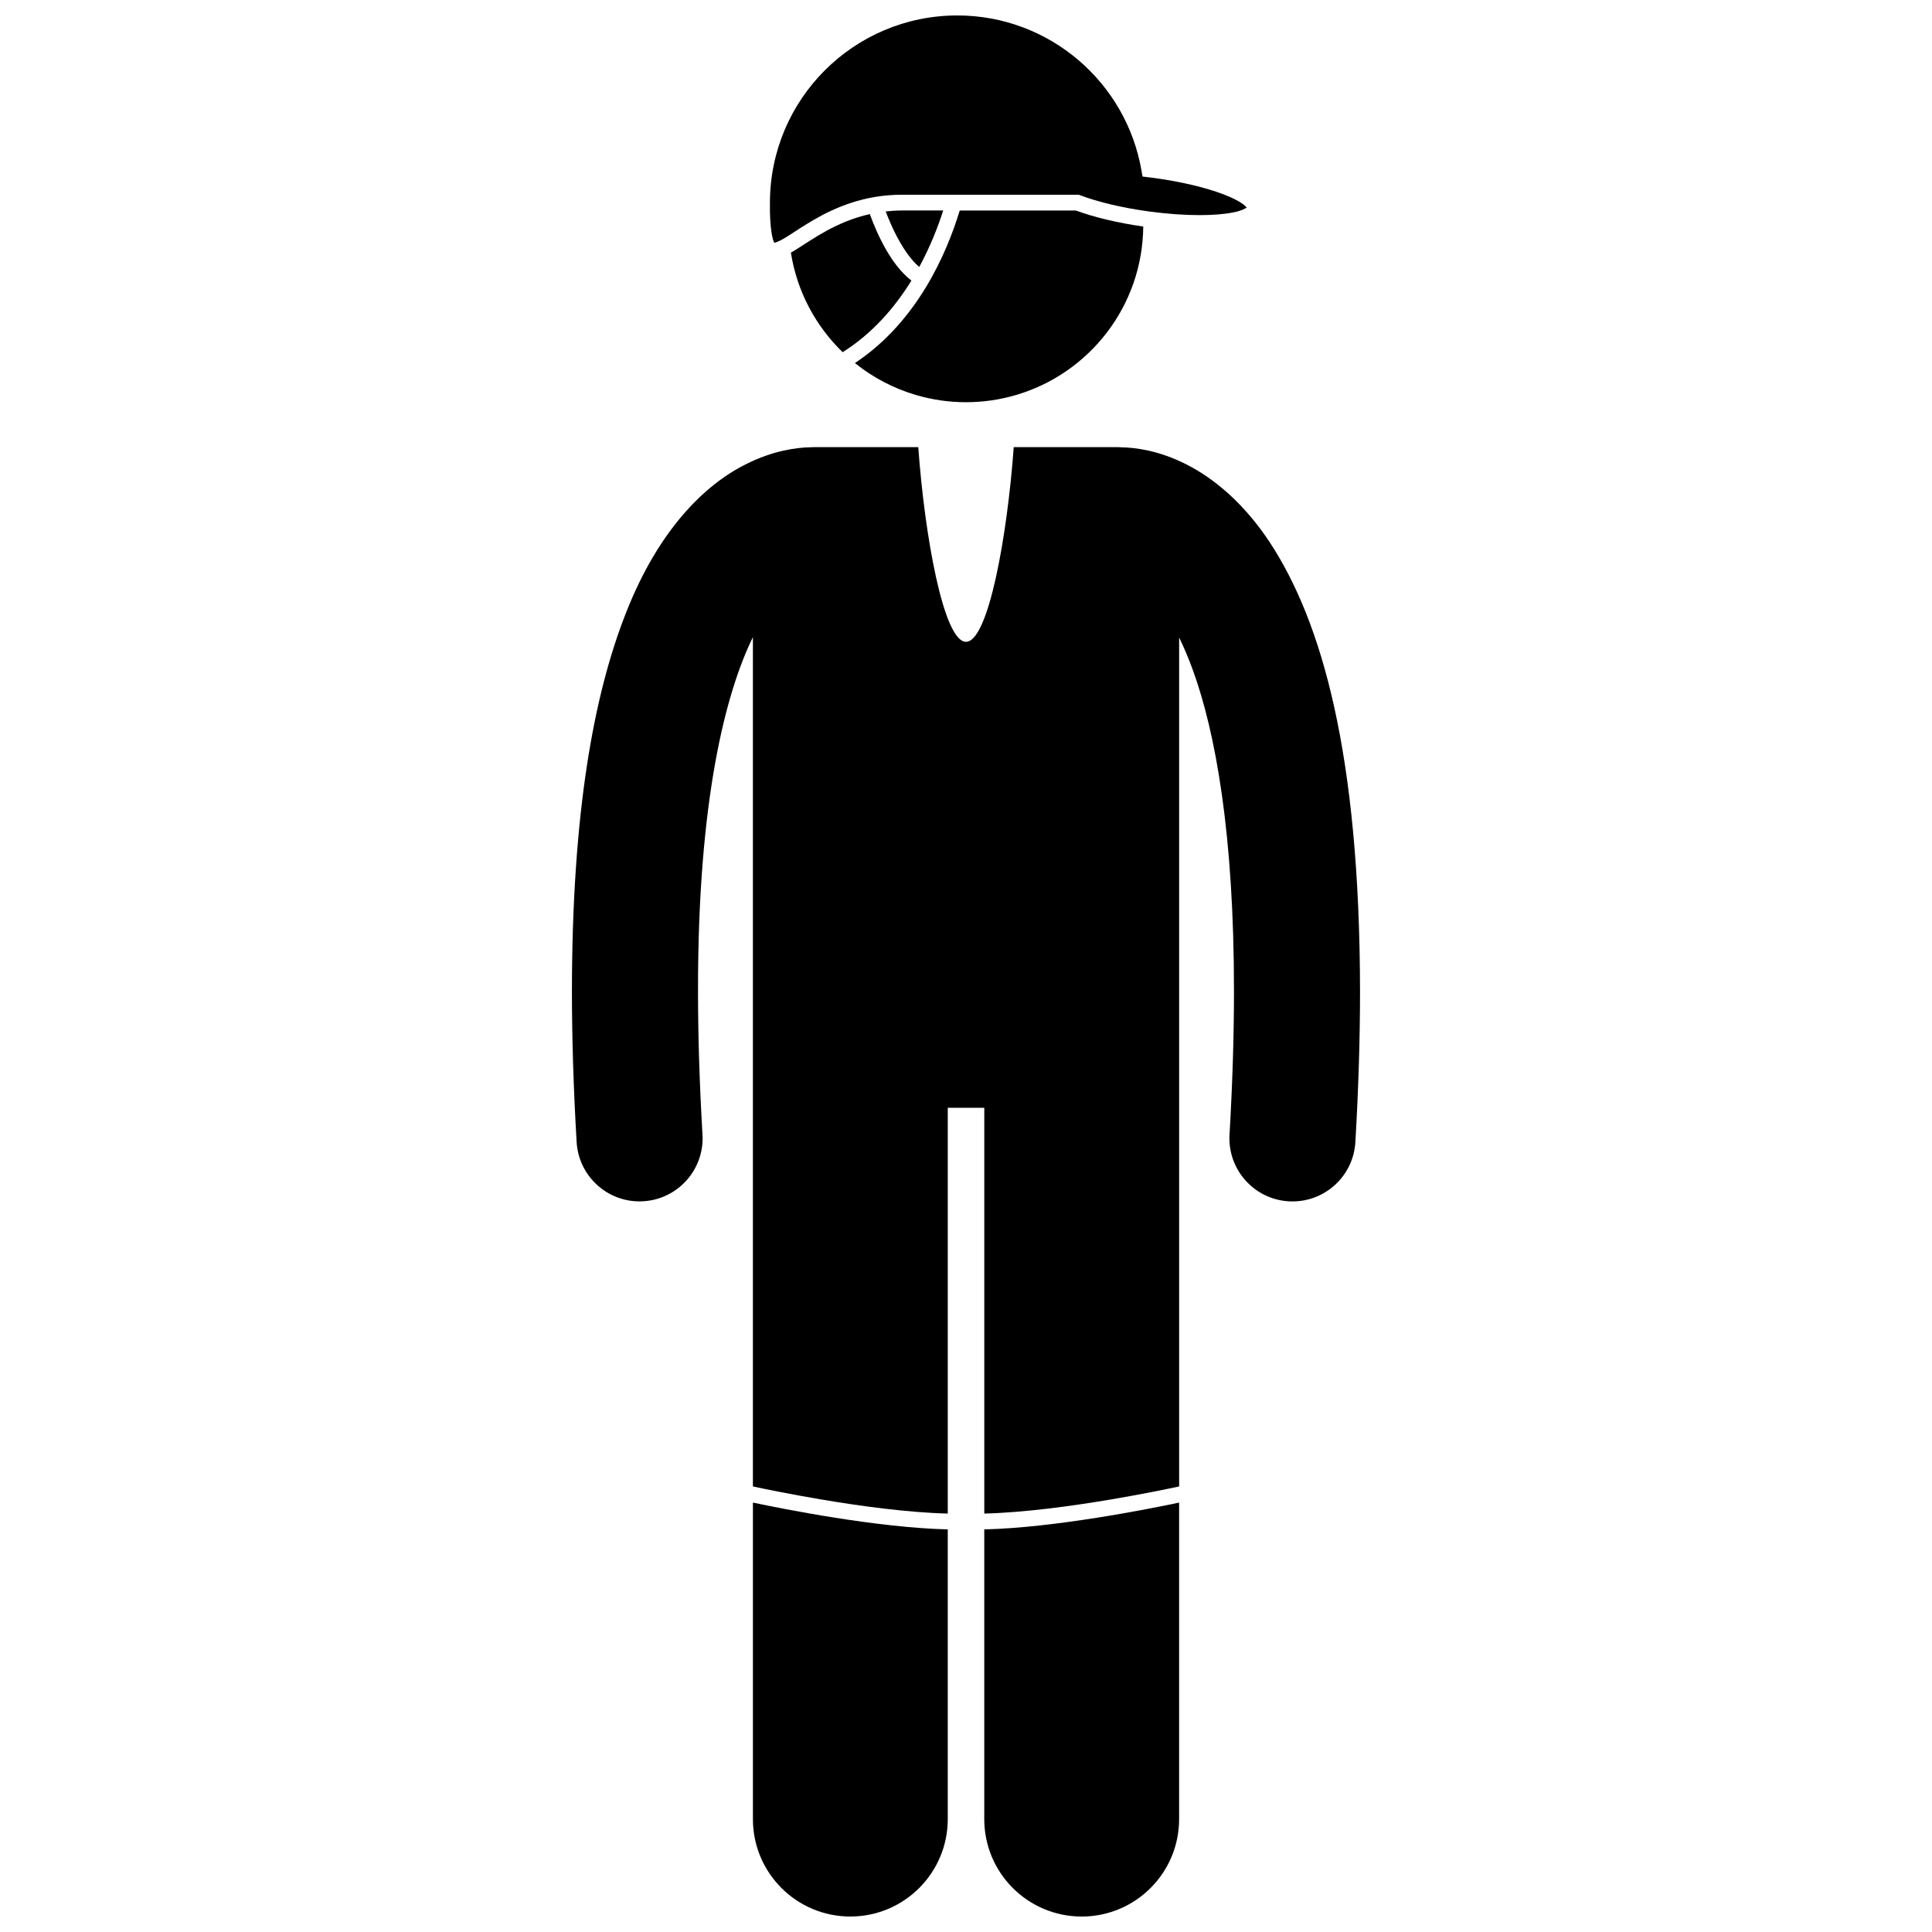
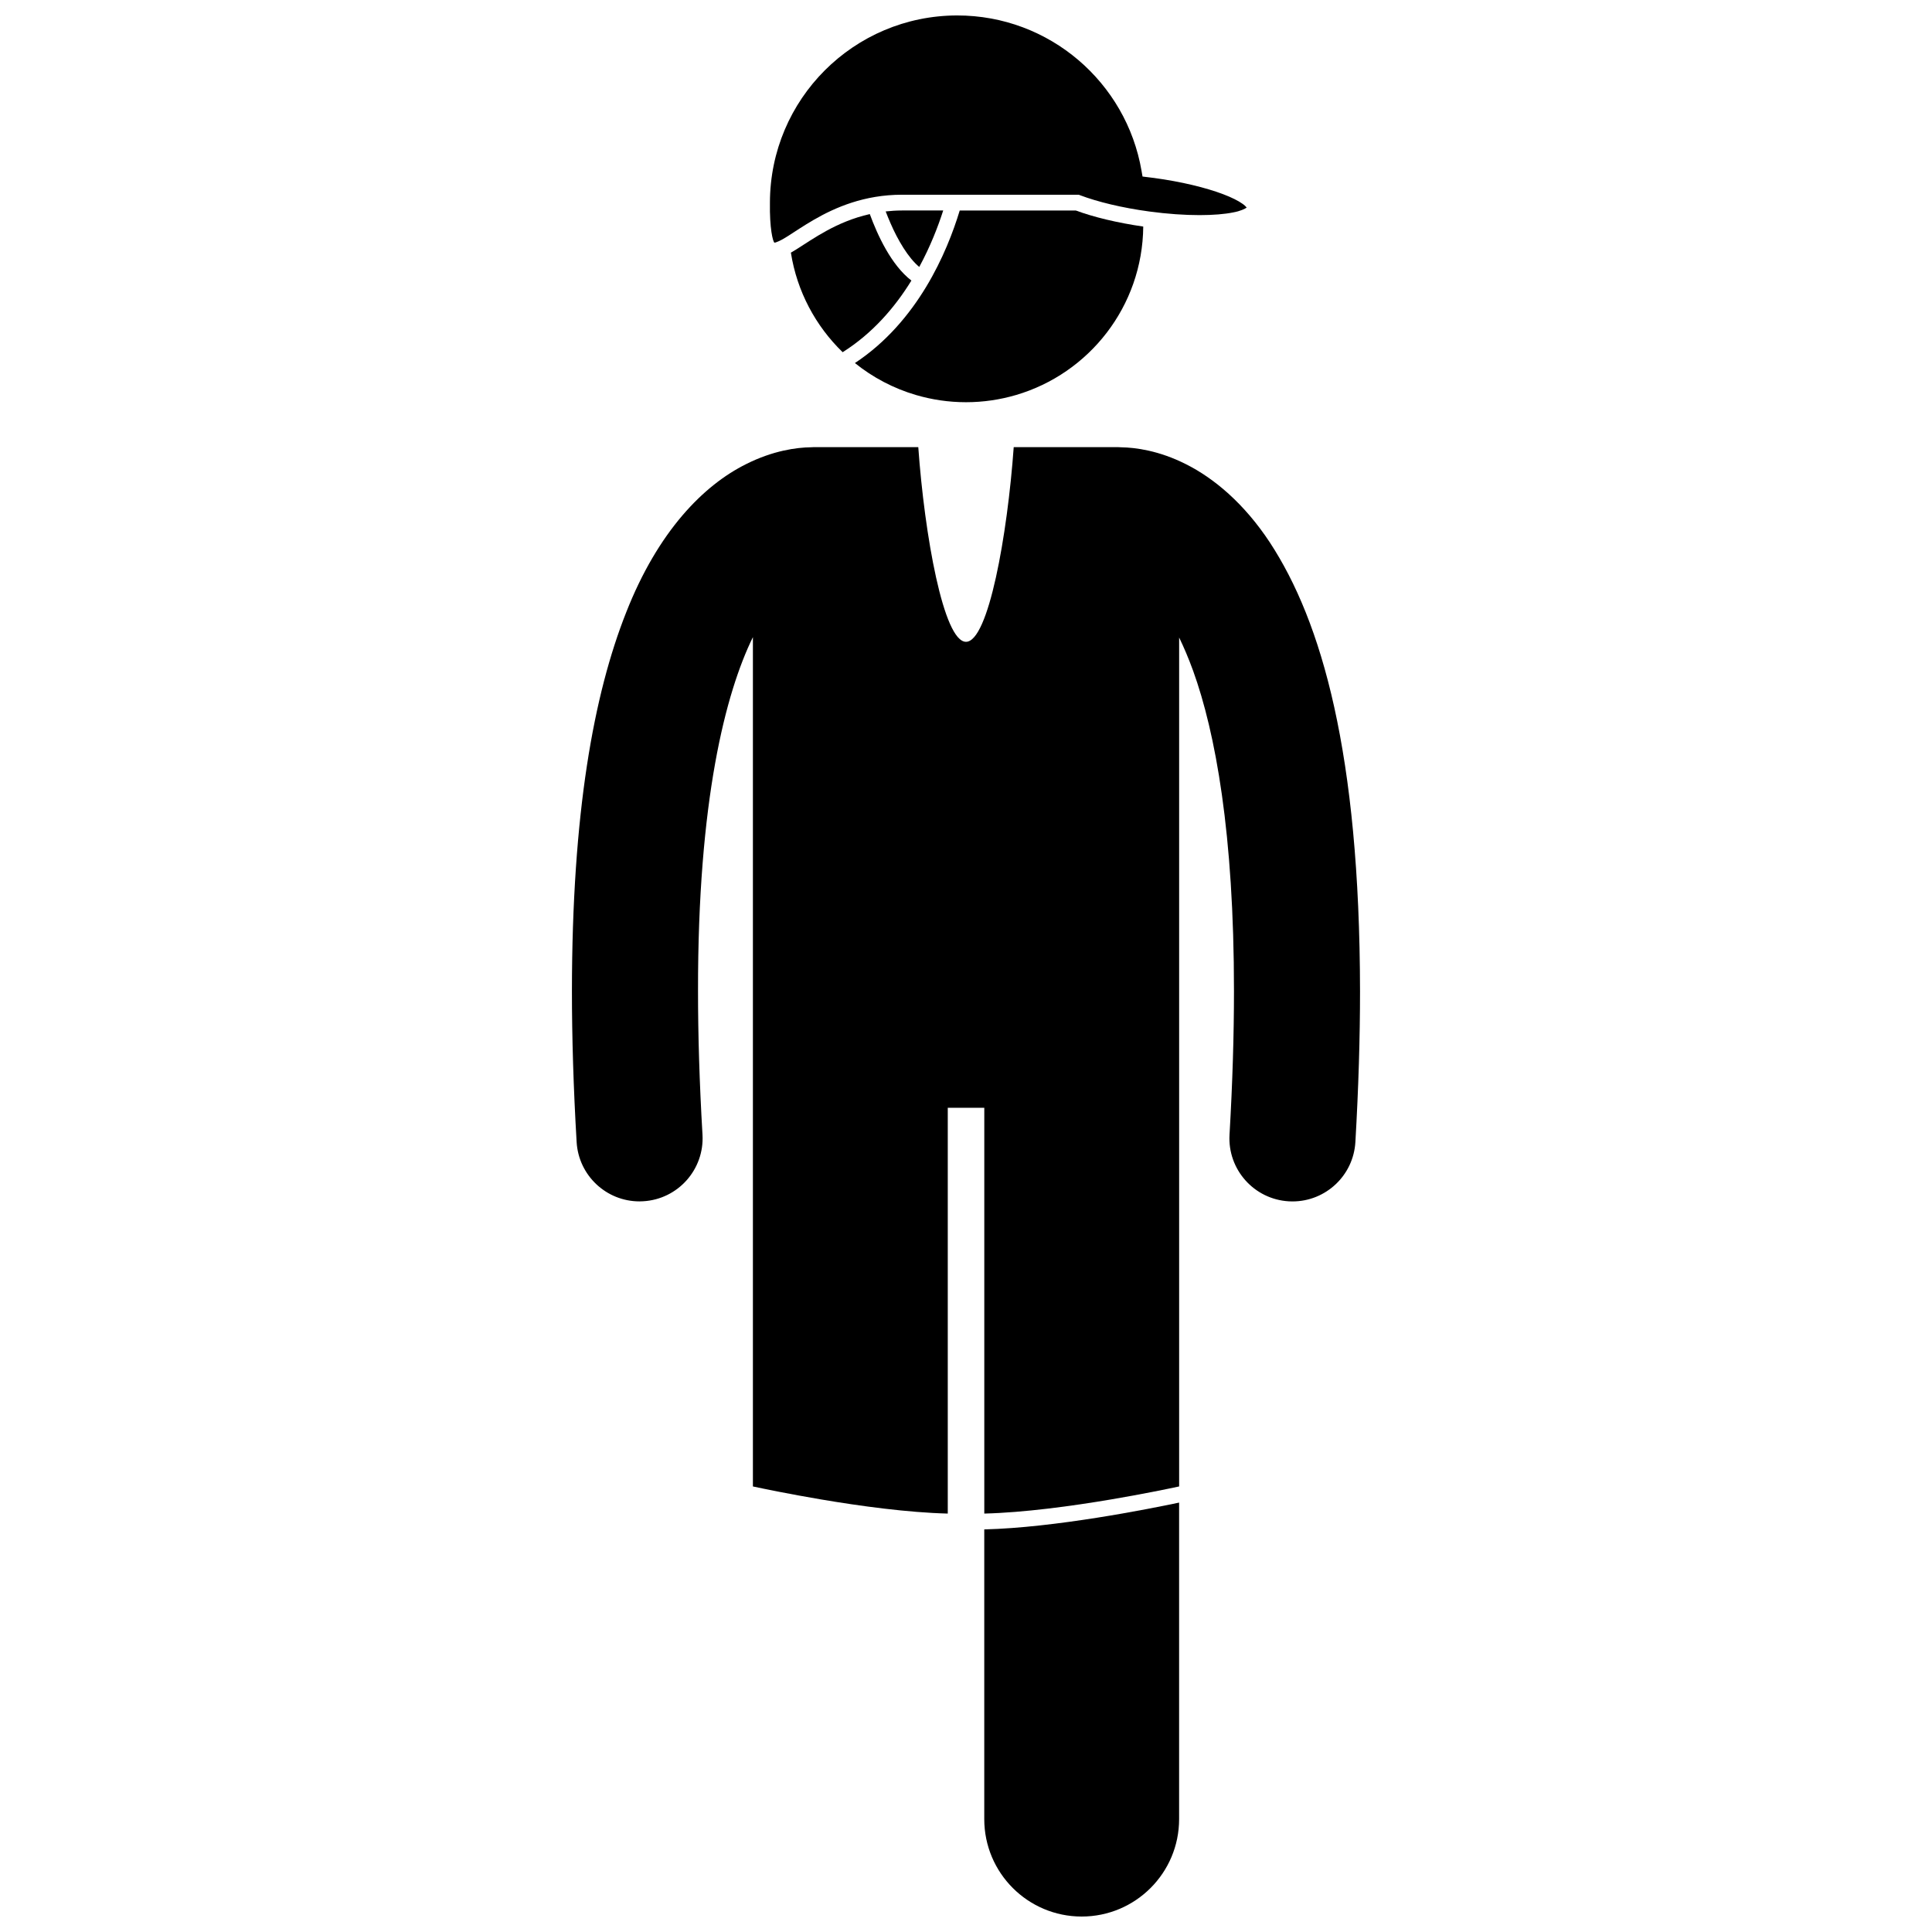
<svg xmlns="http://www.w3.org/2000/svg" width="800px" height="800px" version="1.1" viewBox="144 144 512 512">
  <defs>
    <clipPath id="c">
      <path d="m404 542h53v109.9h-53z" />
    </clipPath>
    <clipPath id="b">
      <path d="m343 542h53v109.9h-53z" />
    </clipPath>
    <clipPath id="a">
      <path d="m348 148.09h127v60.906h-127z" />
    </clipPath>
  </defs>
  <g clip-path="url(#c)">
    <path d="m404.84 549.31v76.777c0 14.262 11.562 25.816 25.816 25.816 14.258 0 25.82-11.555 25.82-25.816v-83.883c-8.02 1.688-32.91 6.656-51.637 7.106z" />
  </g>
  <path d="m456.48 312.94c1.234 2.539 2.484 5.453 3.719 8.852 5.883 16.316 10.836 43.082 10.816 84.863 0 11.516-0.371 24.16-1.18 38.055-0.535 9.207 6.492 17.113 15.707 17.652 0.332 0.02 0.66 0.027 0.988 0.027 8.781 0 16.141-6.852 16.66-15.73 0.84-14.48 1.23-27.773 1.23-40-0.082-63.031-10.152-97.91-23.879-118.88-6.856-10.41-14.883-17.086-22.301-20.789-7.094-3.582-13.34-4.398-17.109-4.453-0.266-0.012-0.527-0.039-0.793-0.039h-27.695c-1.664 23.277-6.695 51.586-12.645 51.586-5.953 0-10.984-28.312-12.645-51.59h-27.691c-0.246 0-0.484 0.023-0.73 0.035-3.766 0.047-10.043 0.855-17.188 4.457-11.23 5.566-23.348 17.75-31.816 39.34-8.578 21.676-14.332 53.012-14.363 100.32 0.004 12.23 0.395 25.527 1.246 40.004 0.52 8.875 7.879 15.73 16.656 15.73 0.328 0 0.66-0.012 1-0.035 9.207-0.535 16.234-8.438 15.699-17.648-0.816-13.891-1.188-26.543-1.184-38.059-0.074-50.57 7.297-78.977 14.543-93.793v225.08c3.016 0.645 9.754 2.035 18.02 3.434 10.391 1.766 23.129 3.496 33.621 3.754v-107.54h9.68v107.54c10.484-0.258 23.227-1.988 33.617-3.75 8.266-1.398 15.012-2.793 18.02-3.438v-224.98z" />
  <g clip-path="url(#b)">
-     <path d="m343.53 542.2v83.883c0 14.262 11.562 25.816 25.816 25.816 14.258 0 25.82-11.555 25.82-25.816v-76.781c-18.723-0.441-43.605-5.406-51.637-7.102z" />
-   </g>
+     </g>
  <path d="m383.05 199.78c-1.508 0-2.945 0.098-4.336 0.25 0.379 0.984 0.797 2.023 1.273 3.106 1.902 4.418 4.715 9.215 7.629 11.605 2.922-5.394 4.961-10.641 6.344-14.961h-10.91z" />
  <path d="m385.53 218.35c-5.363-4.117-9.004-12.102-11.023-17.613-8.84 1.977-15.082 6.602-19.605 9.438-0.457 0.27-0.887 0.531-1.309 0.777 1.617 10.285 6.57 19.457 13.719 26.383 7.961-5.016 13.883-11.934 18.219-18.984z" />
  <path d="m400 250.59c4.594 0 9.023-0.672 13.219-1.898 19.379-5.672 33.562-23.484 33.754-44.652-6.941-1.004-13.156-2.512-17.859-4.254h-30.777c-3.371 11.117-11.137 29.43-27.777 40.426 4.738 3.816 10.23 6.727 16.219 8.48 4.199 1.227 8.629 1.898 13.223 1.898z" />
  <g clip-path="url(#a)">
    <path d="m359.7 202.23c5.66-3.269 13.359-6.629 23.352-6.625h46.453 0.379l0.359 0.137c4.566 1.73 11.062 3.328 18.344 4.309 4.816 0.652 9.371 0.957 13.312 0.957 3.59 0 6.676-0.258 8.93-0.719 1.887-0.34 3.164-0.973 3.551-1.273-0.012-0.016-0.023-0.035-0.039-0.055-0.16-0.223-0.523-0.582-1.07-0.961-1.086-0.781-2.879-1.691-5.156-2.547-4.562-1.727-11.062-3.316-18.328-4.297l0.277-2.066-0.281 2.066c-0.469-0.066-0.945-0.113-1.461-0.18l-1.539-0.191-0.266-1.527c-4.004-23.367-24.355-41.172-48.875-41.164-27.395 0.047-49.555 22.207-49.602 49.605-0.113 6.805 0.773 10.309 1.184 10.602v-0.004c0.004-0.008 0.008-0.004 0.012 0.004 0.246 0.055 1.668-0.5 3.453-1.664 1.832-1.156 4.18-2.769 7.012-4.406z" />
  </g>
</svg>